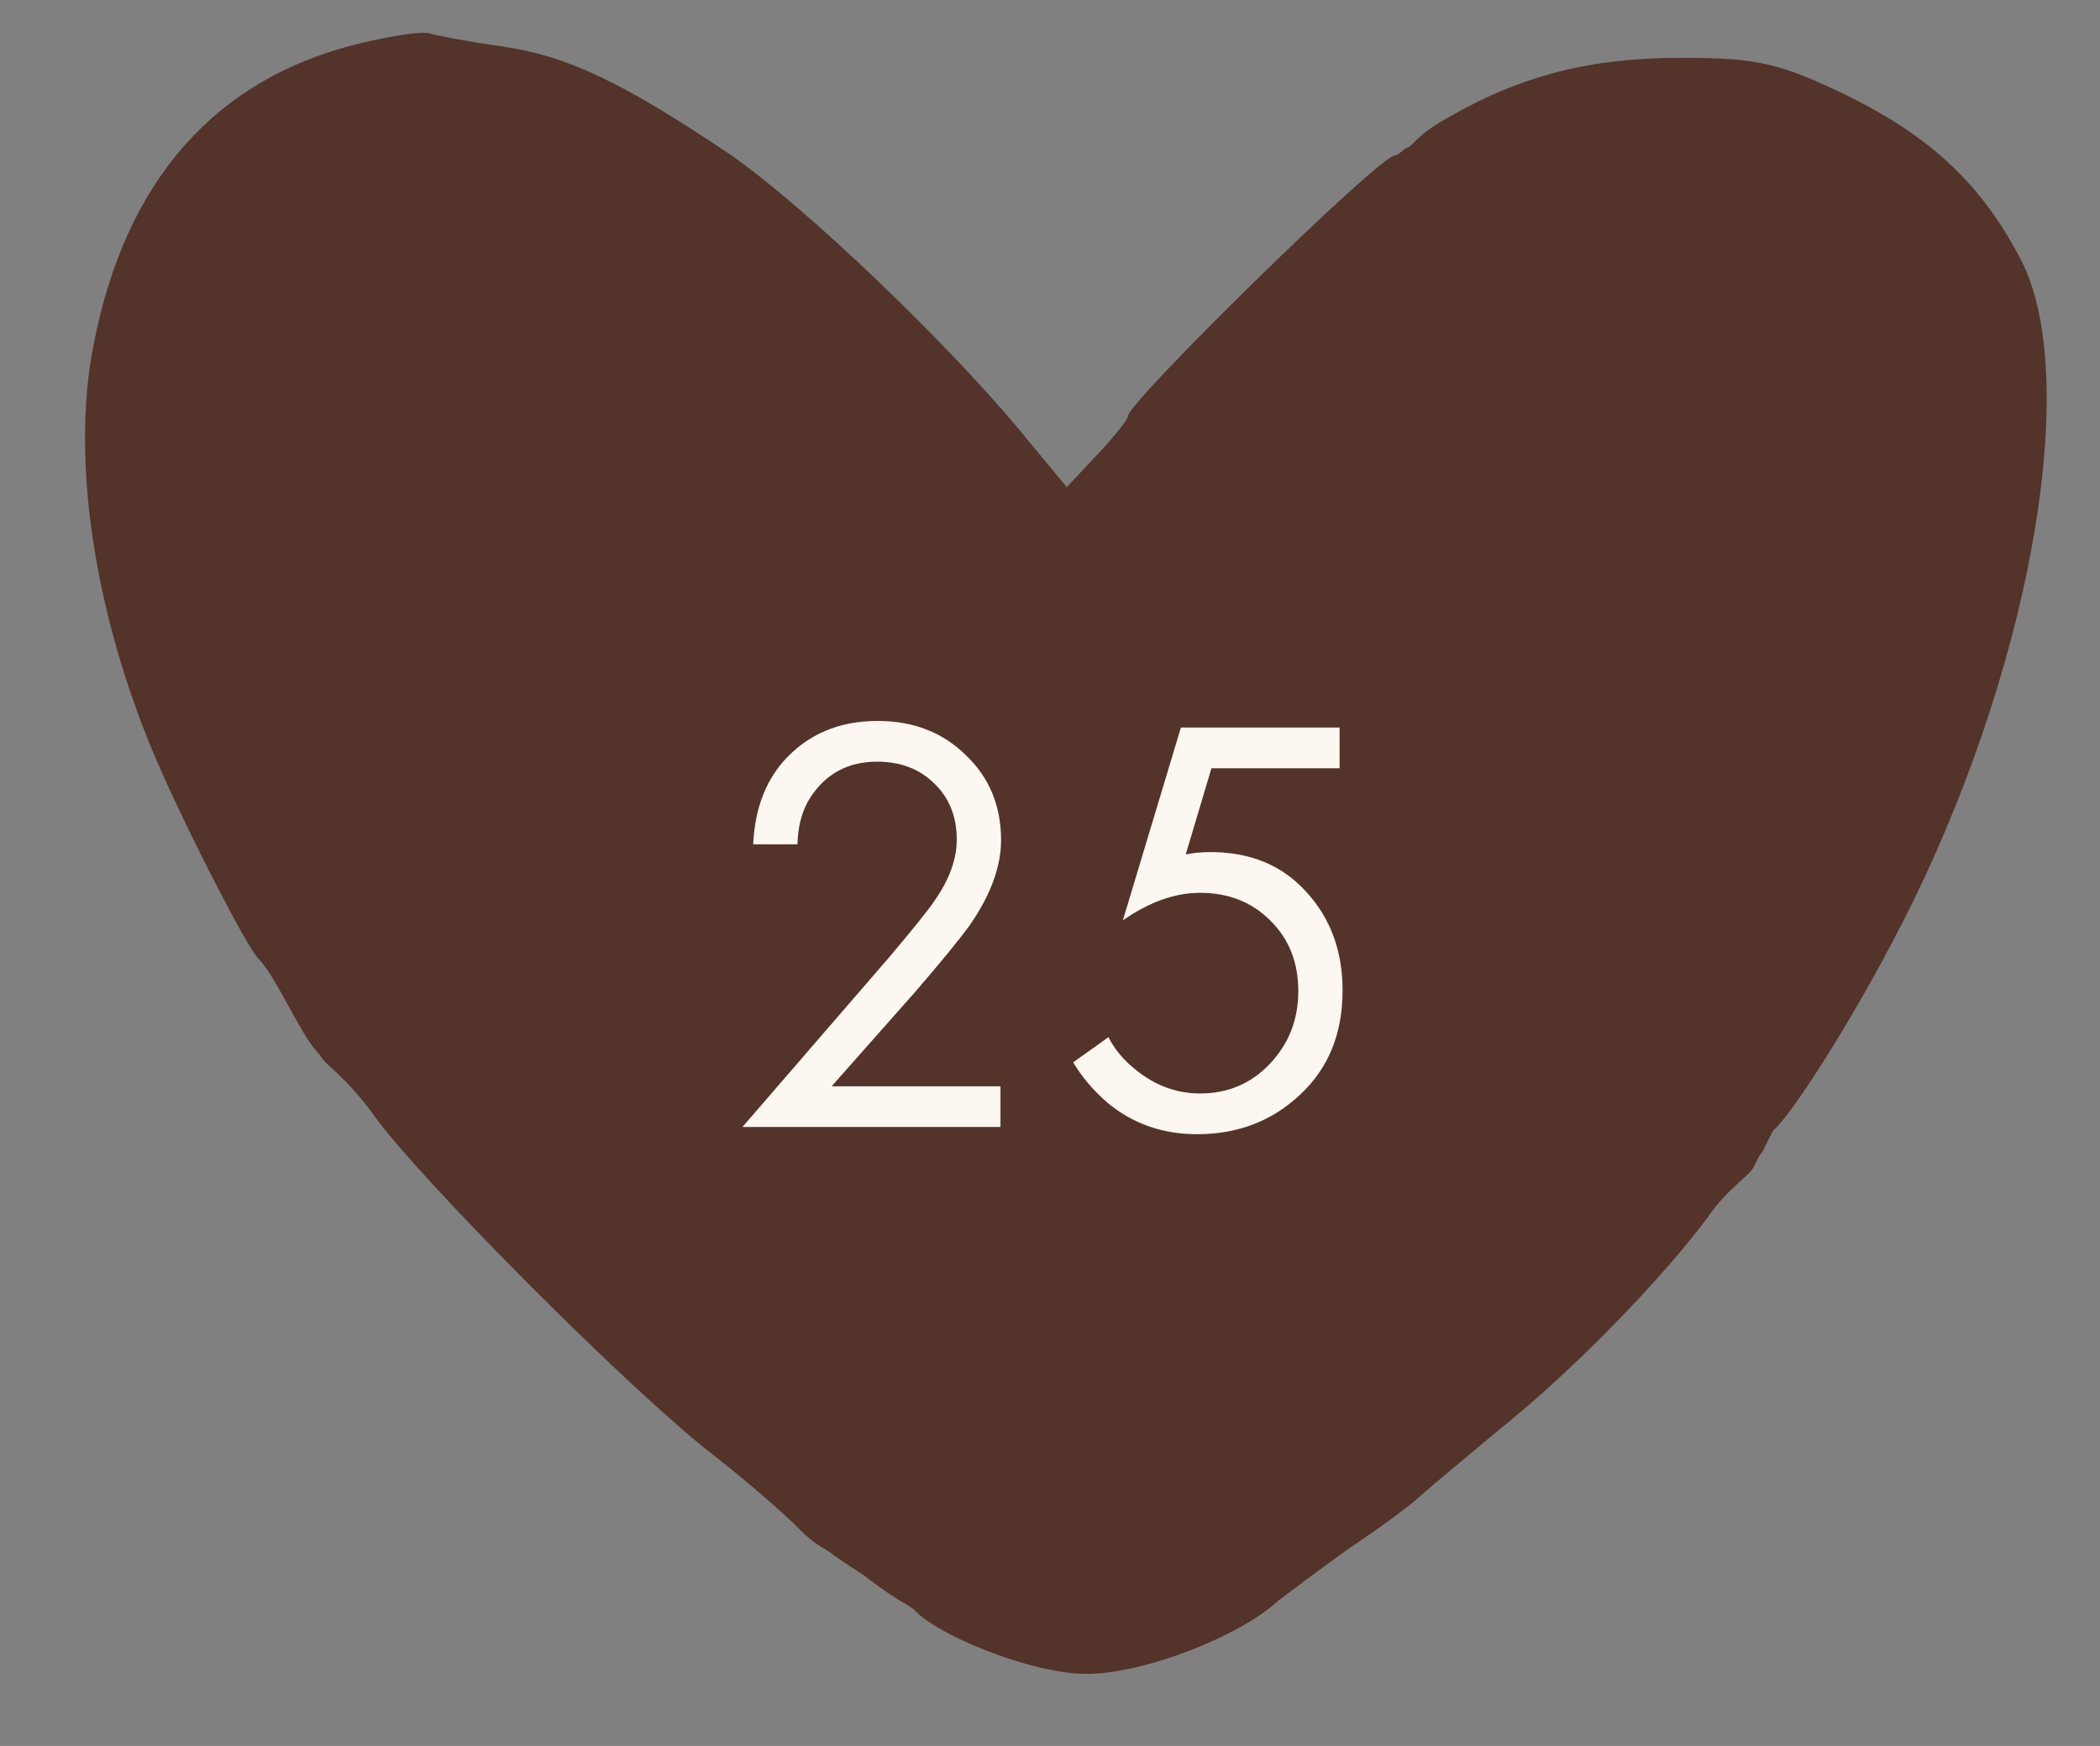
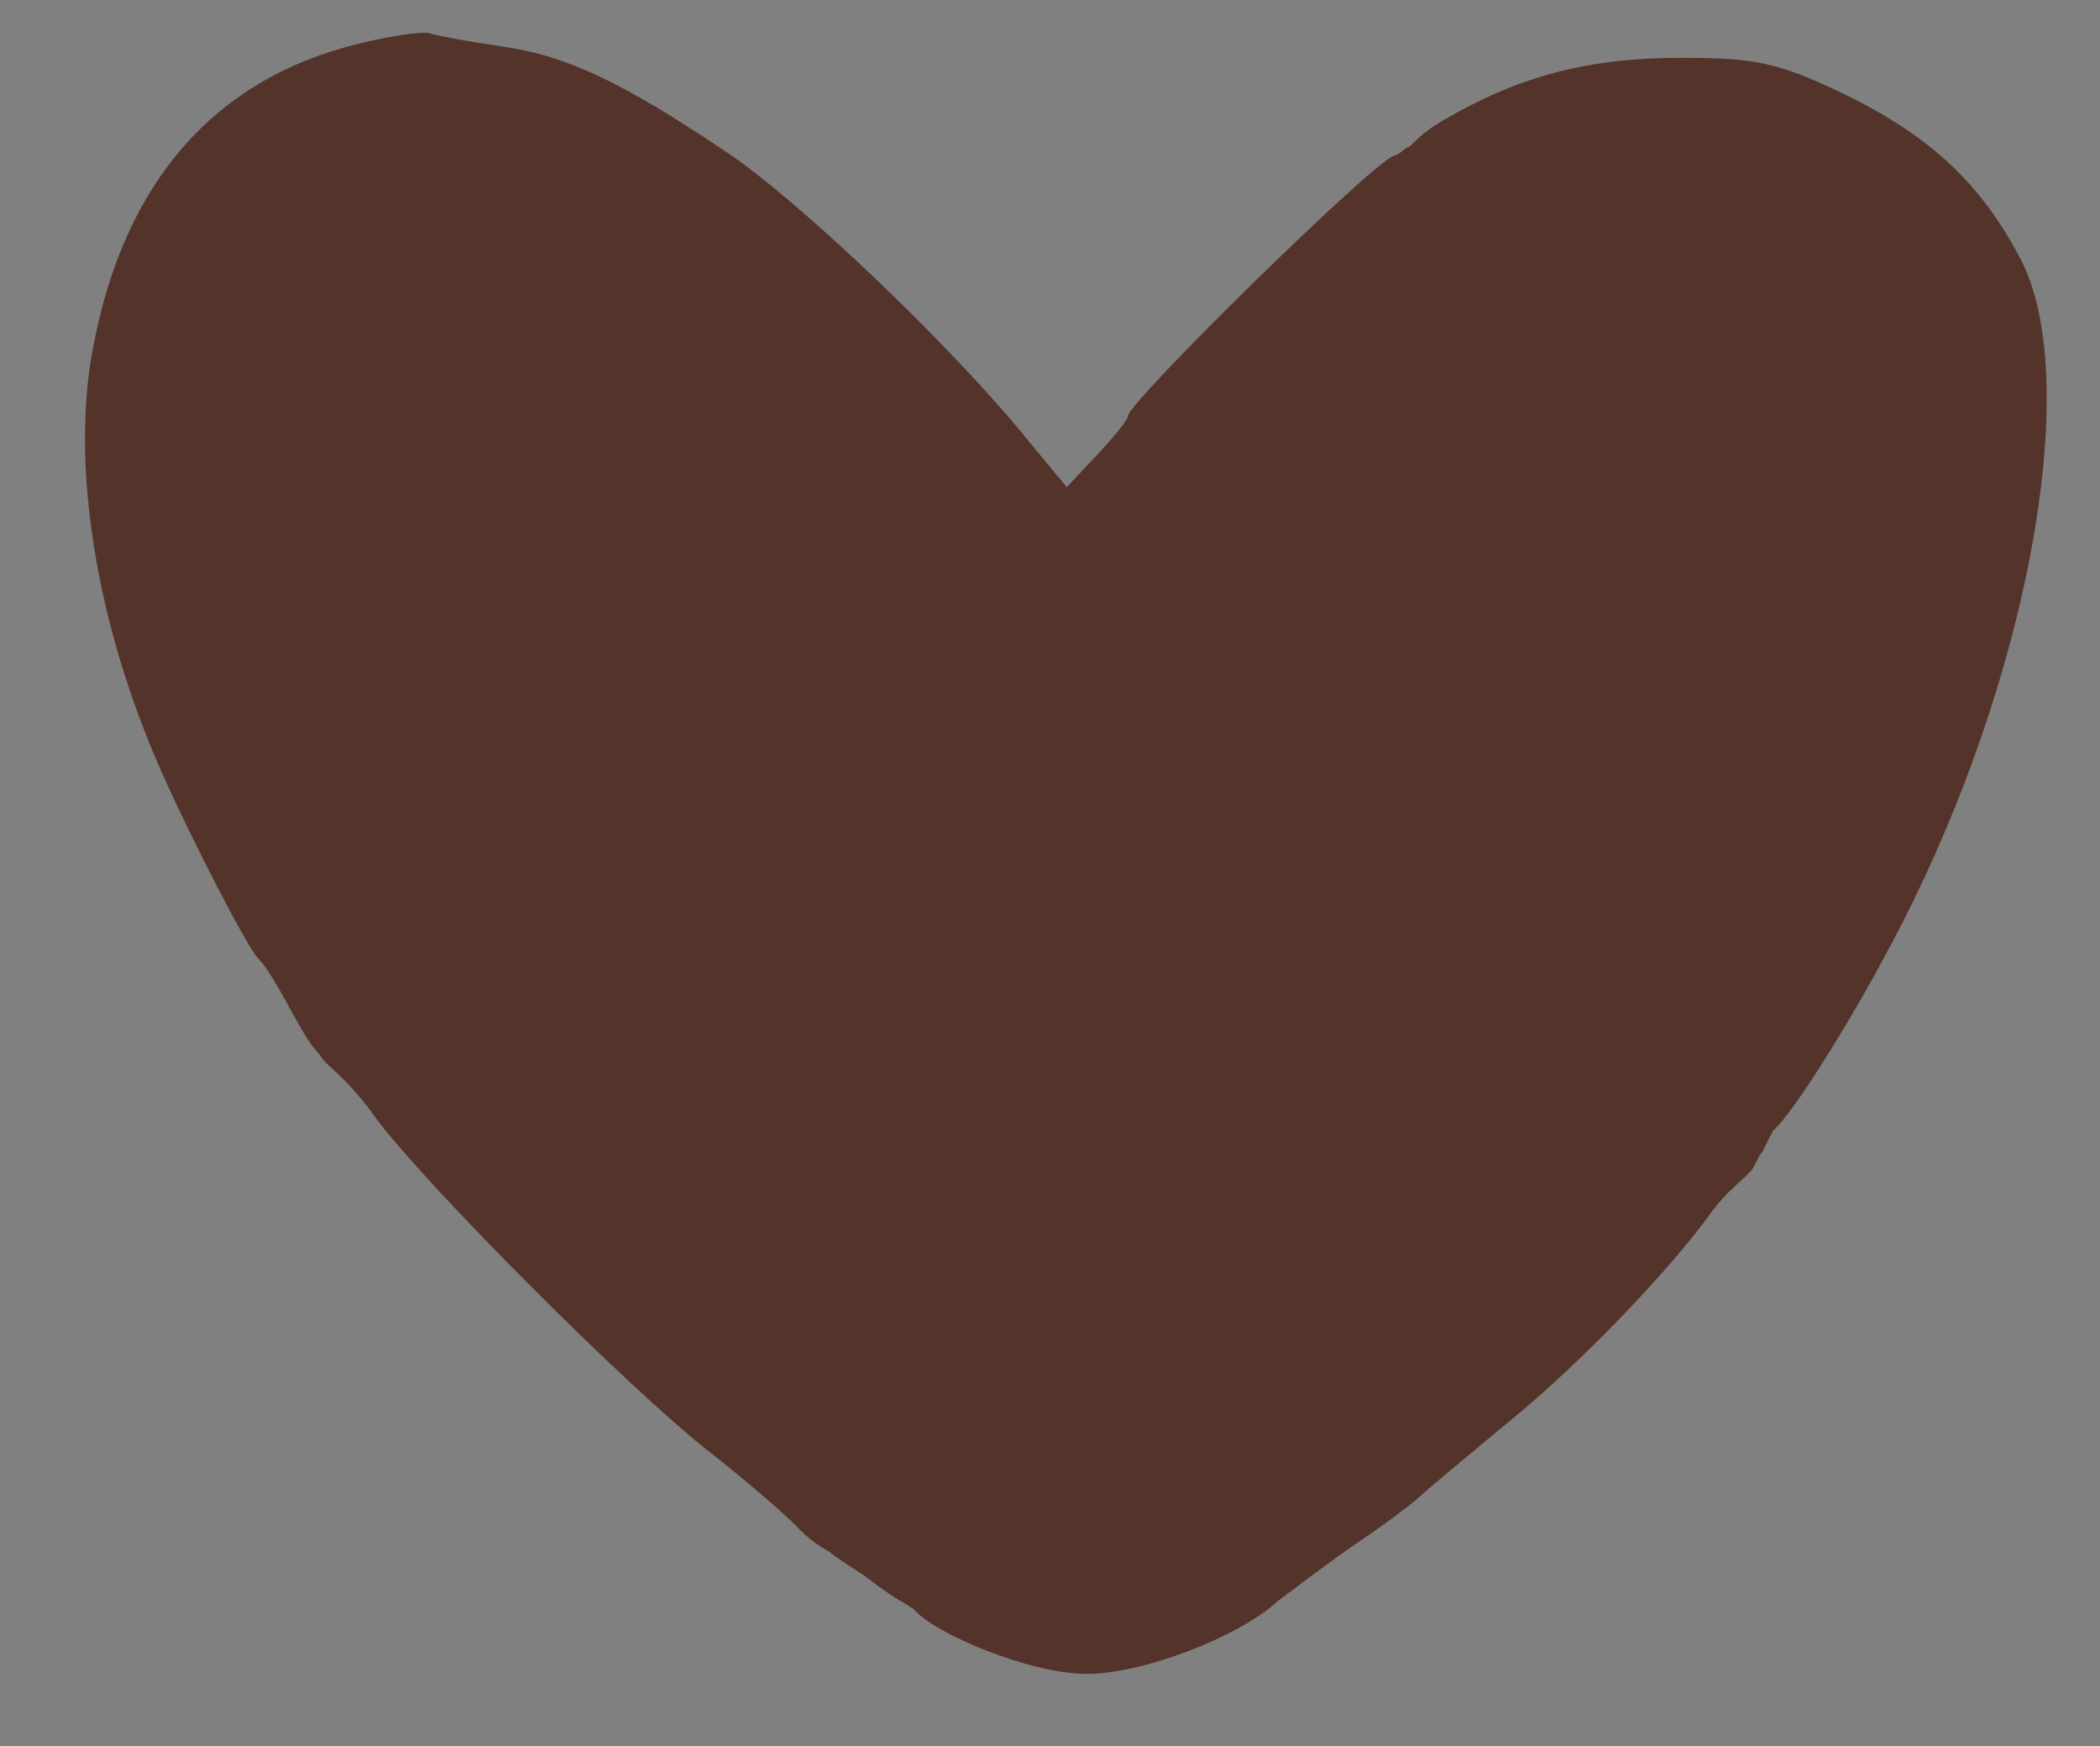
<svg xmlns="http://www.w3.org/2000/svg" width="77" height="64" viewBox="0 0 77 64" fill="none">
  <rect x="0" y="0" width="77" height="64" fill="#808080" stroke="none" />
  <path d="M13.127 1.608C7.912 2.887 4.593 6.598 3.43 12.654C2.568 16.962 3.516 22.89 5.93 28.306C7.05 30.823 9.076 34.746 9.464 35.13C10.11 35.77 11.045 37.957 11.618 38.542C11.725 38.651 11.811 38.823 11.963 38.969C12.231 39.224 12.998 39.864 13.773 40.973C15.497 43.319 22.996 50.868 26.056 53.256C27.263 54.194 28.642 55.389 29.159 55.9C29.677 56.455 30.049 56.671 30.404 56.881C30.635 57.067 31.091 57.37 31.659 57.734C32.12 58.092 32.622 58.446 32.957 58.65C33.254 58.831 33.26 58.812 33.533 59.014C34.245 59.862 37.736 61.359 39.848 61.359C41.916 61.359 45.45 59.995 46.873 58.672C47.218 58.417 48.338 57.564 49.416 56.796C50.493 56.071 51.743 55.175 52.131 54.791C52.562 54.408 53.855 53.341 54.975 52.403C57.69 50.228 60.88 46.944 62.603 44.641C63.293 43.617 64.106 43.127 64.284 42.807C64.463 42.487 64.423 42.467 64.629 42.21C64.797 41.854 64.871 41.714 65.017 41.442C65.701 40.881 68.249 36.921 70.189 32.955C74.585 23.913 76.266 13.763 74.111 9.541C72.689 6.811 70.878 5.063 67.775 3.527C65.233 2.29 64.414 2.12 61.612 2.12C58.337 2.12 55.794 2.759 53.122 4.295C52.346 4.721 52.071 4.996 51.7 5.361C51.374 5.496 51.394 5.622 51.139 5.702C50.579 5.702 41.356 14.744 41.356 15.256C41.356 15.384 40.839 16.023 40.236 16.663L39.115 17.857L37.736 16.194C35.064 12.867 29.461 7.494 26.703 5.617C22.824 3.015 20.798 2.034 18.342 1.693C17.178 1.523 16.015 1.309 15.756 1.224C15.497 1.139 14.334 1.309 13.127 1.608ZM19.893 5.318C24.591 6.896 32.133 13.166 36.874 19.393C38.555 21.61 39.201 22.165 39.546 21.824C39.848 21.525 40.063 21.056 40.063 20.757C40.063 20.502 40.322 20.075 40.623 19.904C40.968 19.734 41.356 19.265 41.529 18.924C42.477 16.962 43.727 15.384 47.261 11.801C48.467 10.564 49.674 9.541 49.933 9.541C50.182 9.314 50.209 9.334 50.407 9.157C50.564 8.694 55.449 6.299 58.466 5.489C63.465 4.124 67.905 5.574 71.18 9.626L72.602 11.417L72.559 16.151C72.516 19.478 72.301 21.312 71.826 22.506C71.395 23.402 71.094 24.425 71.094 24.724C71.094 27.709 60.492 43.319 53.941 49.972C50.838 53.128 45.58 57.691 44.373 58.331C44.028 58.502 42.908 59.056 41.873 59.611C40.063 60.592 39.934 60.592 38.21 59.952C37.219 59.568 36.314 59.142 36.184 59.014C35.71 58.544 33.167 56.881 32.866 56.881C32.521 56.839 17.394 41.869 15.497 39.608C13.17 36.921 11.913 34.685 11.618 34.32C11.445 34.105 11.415 33.99 11.317 33.851C10.922 33.286 9.076 30.823 7.266 26.814C4.464 20.629 4.55 13.934 7.438 9.797C8.817 7.877 10.8 6.129 11.92 5.873C12.48 5.702 12.911 5.446 12.911 5.276C12.911 4.935 14.204 4.636 16.23 4.465C16.79 4.465 18.428 4.849 19.893 5.318Z" fill="#53332A" />
  <path d="M73.517 10.783C61.041 -5.528 45.099 10.697 38.688 20.848C21.639 -4.341 9.328 2.415 4.737 10.746C3.968 36.159 27.619 55.437 40.008 60.512C69.327 43.376 75.076 20.503 73.517 10.783Z" fill="#53332A" stroke="#53332A" stroke-width="1.024" />
-   <path d="M36.684 41.312H27.222L32.557 35.143C33.464 34.075 34.035 33.365 34.269 33.014C34.811 32.238 35.081 31.491 35.081 30.774C35.081 29.94 34.811 29.259 34.269 28.732C33.728 28.191 33.025 27.92 32.161 27.92C31.108 27.92 30.295 28.352 29.724 29.215C29.417 29.684 29.256 30.262 29.241 30.95H27.617C27.675 29.706 28.041 28.696 28.715 27.92C29.593 26.925 30.749 26.427 32.183 26.427C33.486 26.427 34.562 26.844 35.411 27.678C36.274 28.498 36.706 29.537 36.706 30.796C36.706 31.777 36.318 32.823 35.542 33.936C35.147 34.477 34.481 35.289 33.545 36.373L30.493 39.82H36.684V41.312ZM49.119 26.669V28.162H44.42L43.476 31.323C43.725 31.264 44.032 31.235 44.398 31.235C45.847 31.235 47.011 31.718 47.889 32.684C48.782 33.65 49.228 34.858 49.228 36.307C49.228 37.888 48.709 39.161 47.67 40.127C46.645 41.093 45.386 41.576 43.893 41.576C42.635 41.576 41.544 41.195 40.622 40.434C40.095 39.981 39.671 39.483 39.349 38.941L40.644 38.019C40.864 38.458 41.193 38.853 41.632 39.205C42.349 39.79 43.139 40.083 44.003 40.083C45.028 40.083 45.884 39.717 46.572 38.985C47.26 38.253 47.604 37.368 47.604 36.329C47.604 35.275 47.26 34.411 46.572 33.738C45.898 33.065 45.042 32.728 44.003 32.728C43.081 32.728 42.137 33.065 41.171 33.738L43.3 26.669H49.119Z" fill="#FCF8F1" />
</svg>